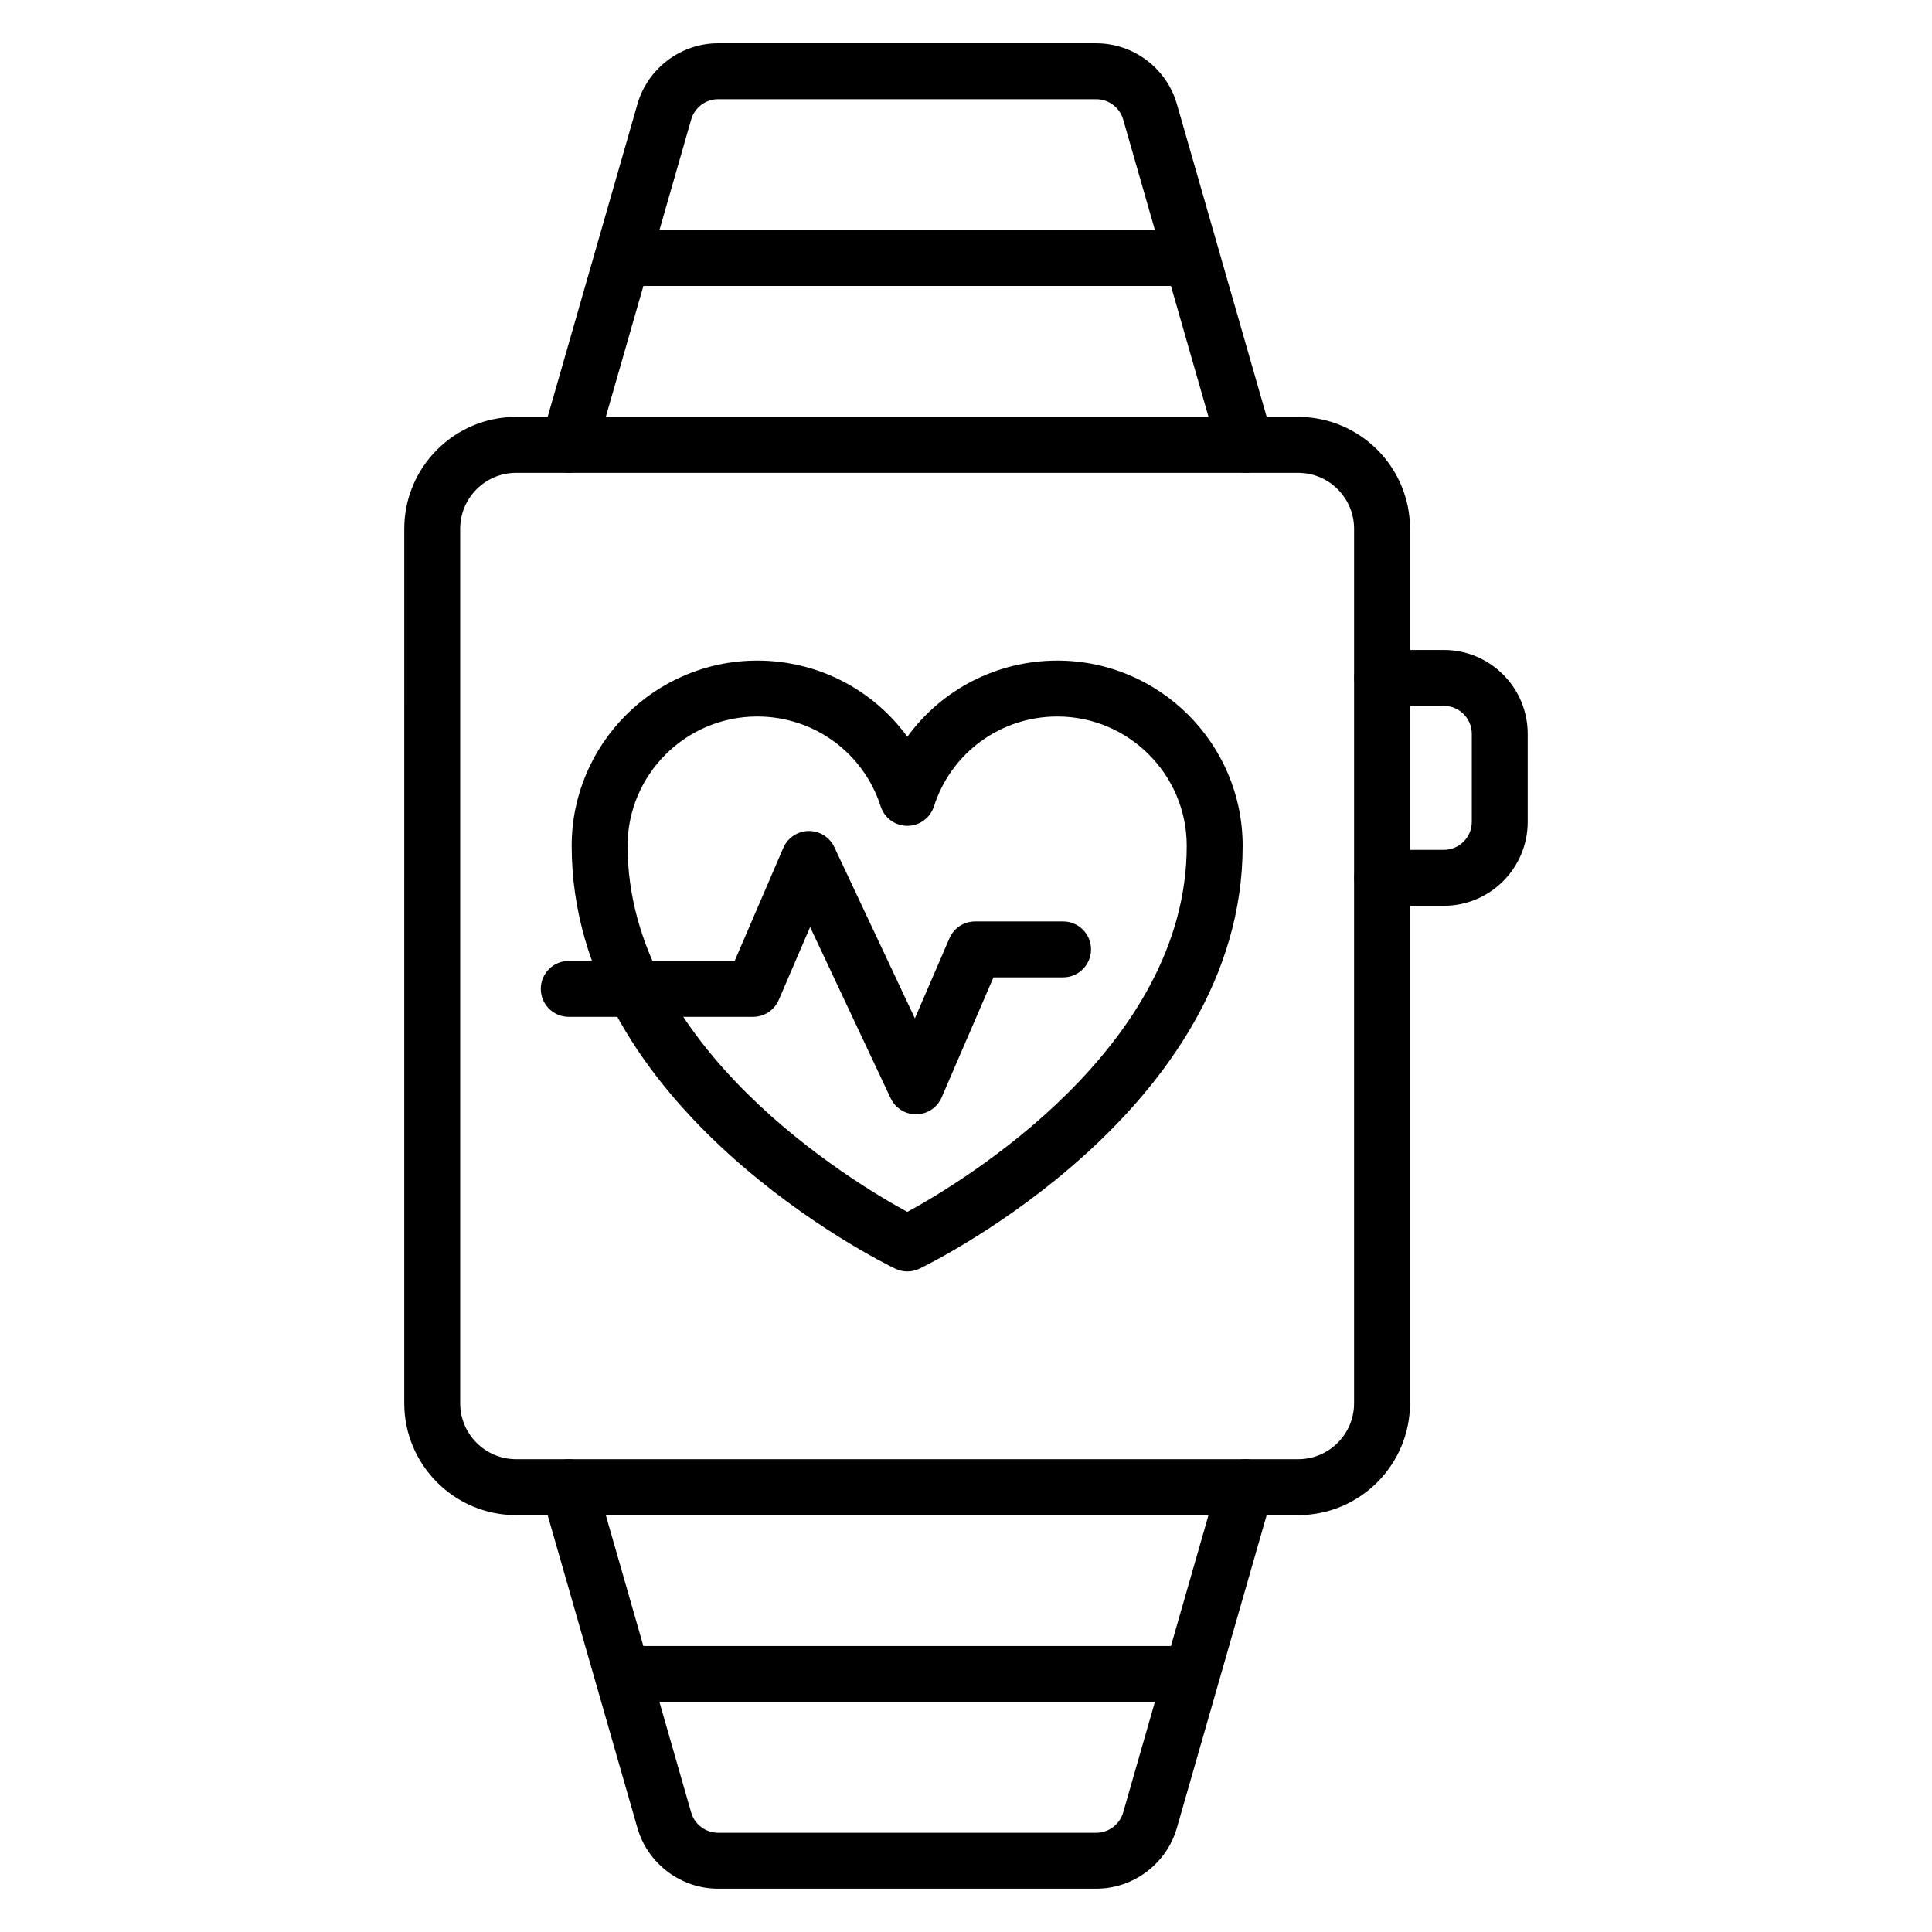
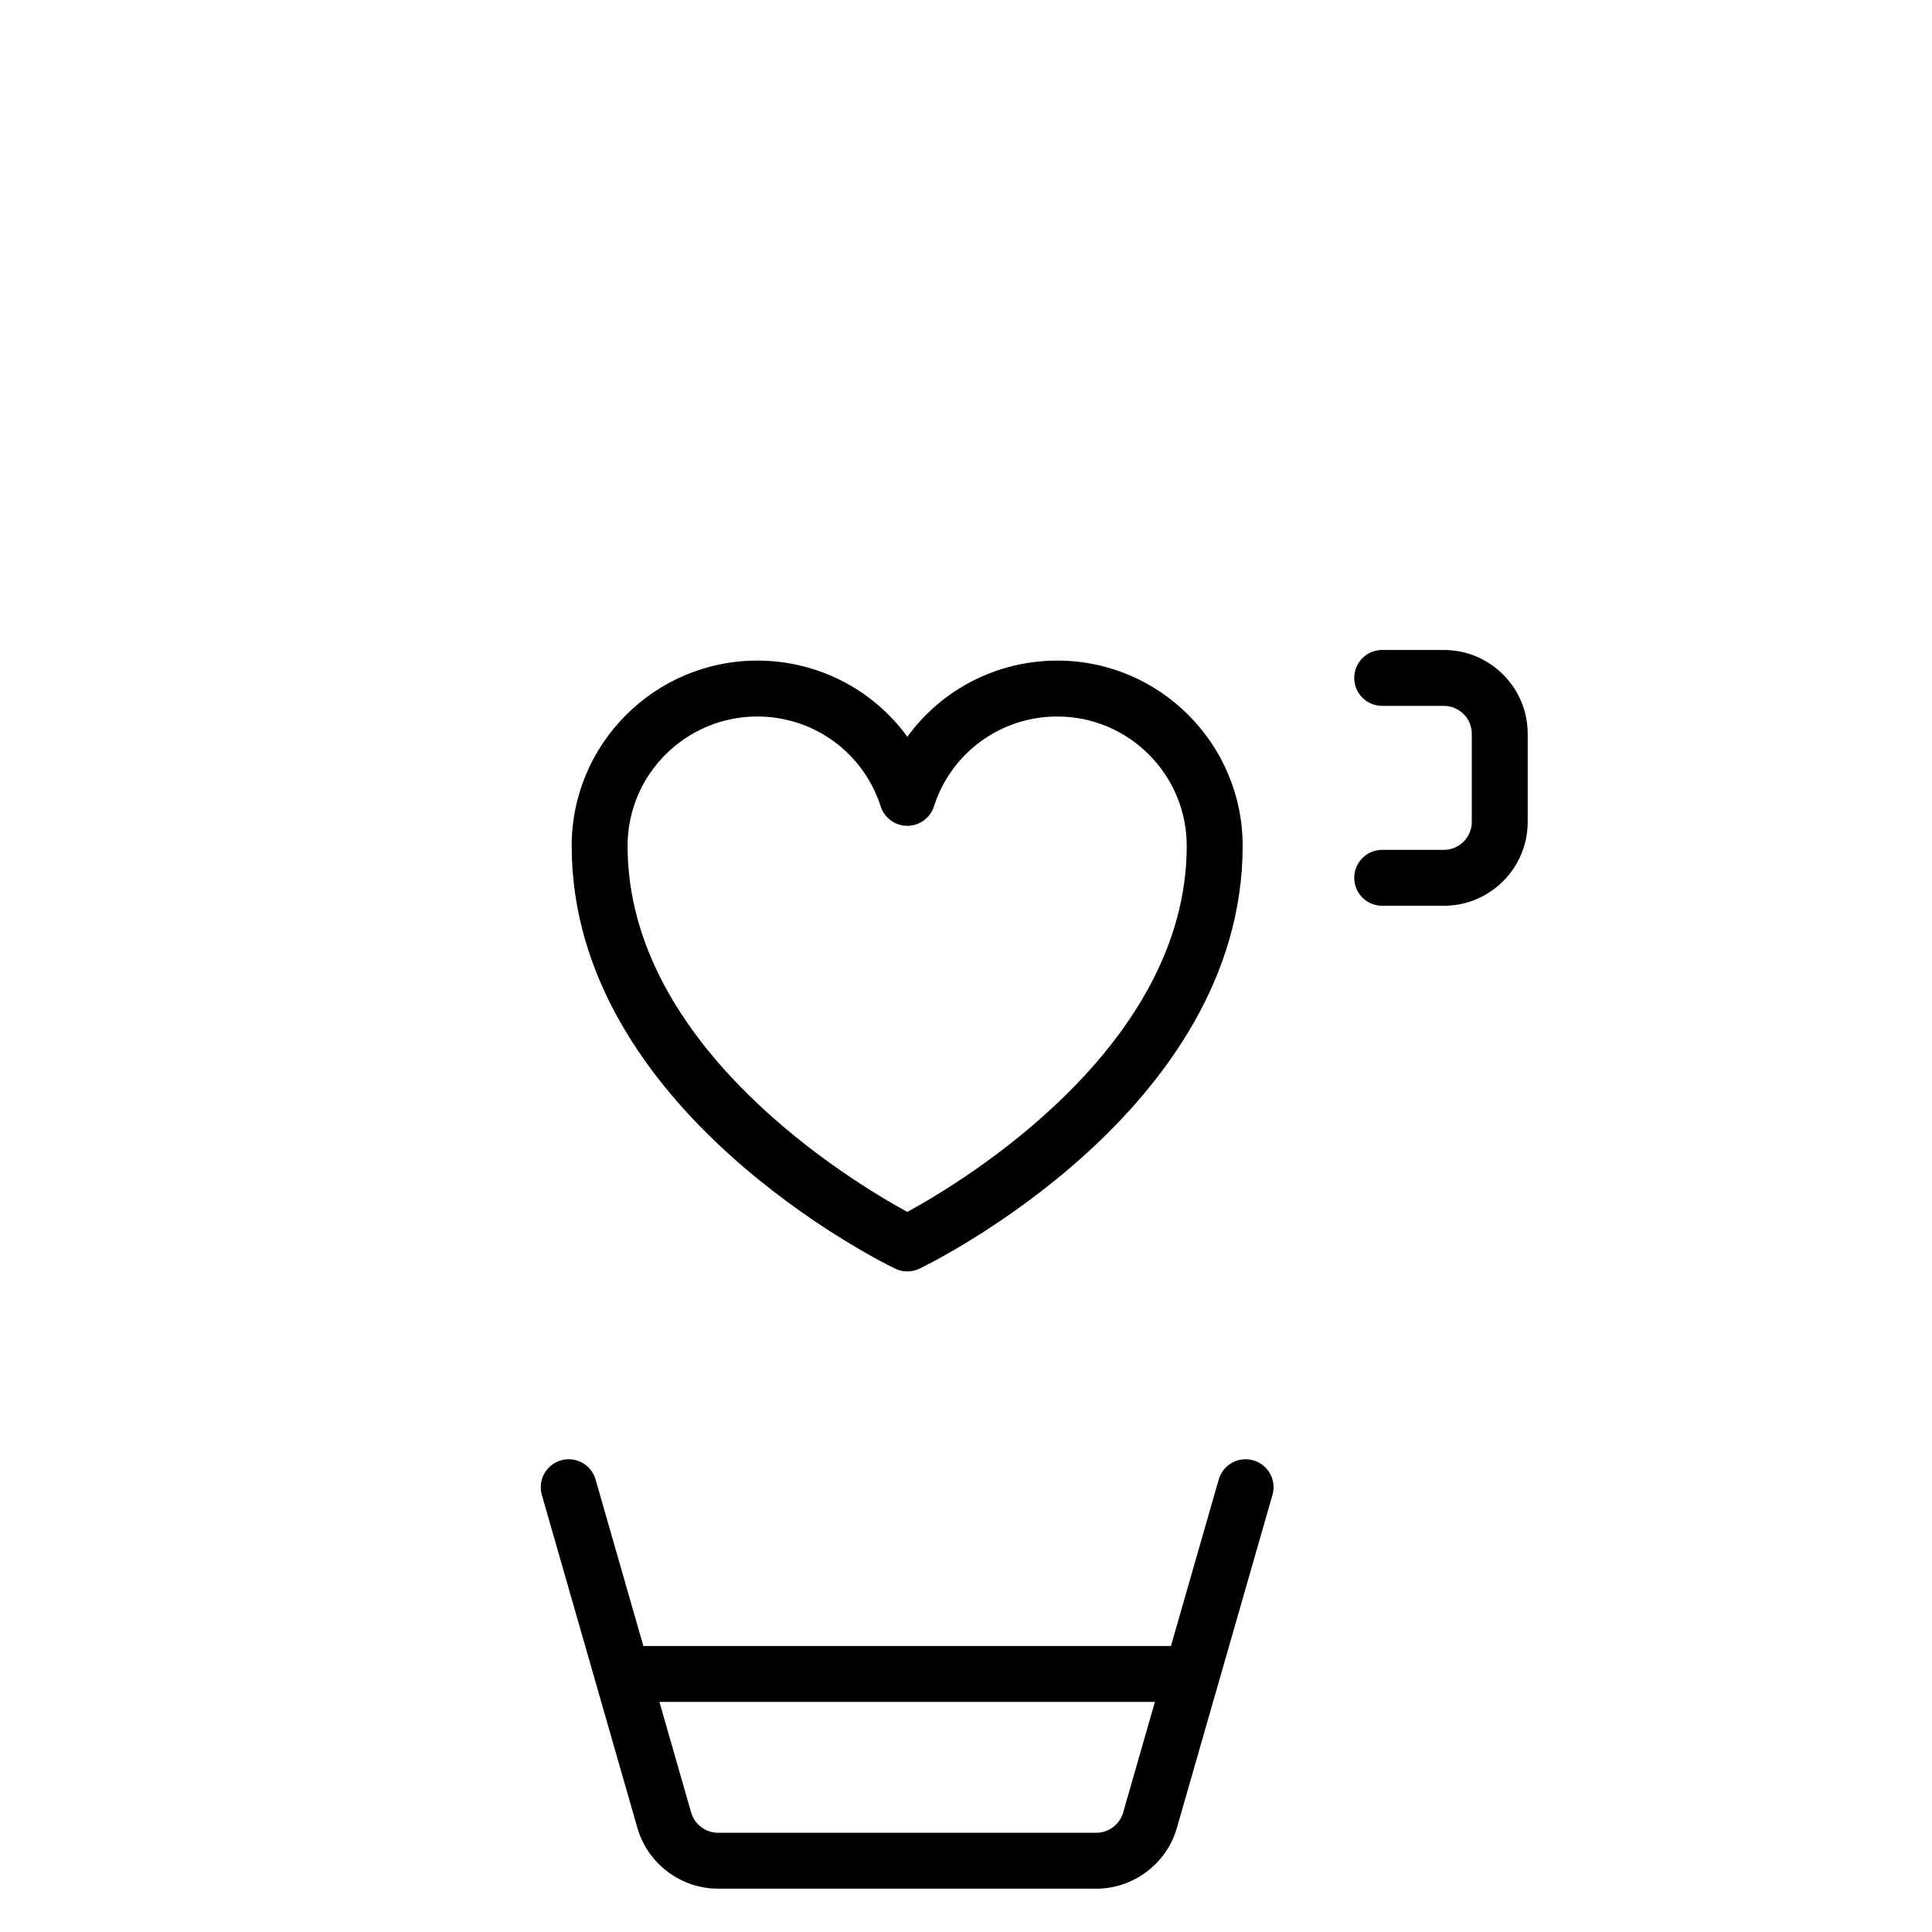
<svg xmlns="http://www.w3.org/2000/svg" fill="#000000" width="800px" height="800px" version="1.1" viewBox="144 144 512 512">
  <g>
-     <path d="m488.04 545.52h-207.27c-16.344 0-29.637-13.293-29.637-29.637l0.004-231.76c0-16.34 13.293-29.637 29.637-29.637h207.26c16.344 0 29.637 13.293 29.637 29.637v231.76c-0.004 16.344-13.293 29.637-29.637 29.637zm-207.27-276.21c-8.168 0-14.816 6.644-14.816 14.816v231.76c0 8.172 6.648 14.816 14.816 14.816h207.26c8.168 0 14.816-6.644 14.816-14.816l0.004-231.76c0-8.172-6.648-14.816-14.816-14.816z" />
-     <path d="m474.1 269.28c-3.227 0-6.188-2.121-7.121-5.367l-25.328-88.254c-0.91-3.16-3.844-5.363-7.125-5.363l-100.23-0.004c-3.285 0-6.215 2.211-7.125 5.371l-25.332 88.246c-1.129 3.926-5.203 6.203-9.168 5.078-3.93-1.133-6.199-5.234-5.07-9.168l25.332-88.254c2.727-9.477 11.52-16.094 21.367-16.094l100.22 0.004c9.863 0 18.645 6.617 21.367 16.094l25.332 88.254c1.129 3.934-1.145 8.035-5.07 9.168-0.691 0.195-1.379 0.289-2.055 0.289z" />
    <path d="m434.52 644.52h-100.23c-9.848 0-18.637-6.617-21.367-16.086l-25.328-88.262c-1.129-3.934 1.145-8.035 5.07-9.168 3.981-1.133 8.039 1.152 9.168 5.078l25.332 88.254c0.91 3.156 3.844 5.363 7.125 5.363l100.23 0.004c3.285 0 6.215-2.207 7.125-5.363l25.332-88.254c1.129-3.93 5.172-6.219 9.168-5.078 3.93 1.133 6.199 5.234 5.07 9.168l-25.332 88.25c-2.719 9.48-11.504 16.094-21.363 16.094z" />
-     <path d="m457.97 219.78h-147.51c-4.094 0-7.41-3.316-7.41-7.41 0-4.09 3.312-7.41 7.41-7.41l147.51 0.004c4.094 0 7.41 3.316 7.41 7.41-0.004 4.09-3.316 7.406-7.41 7.406z" />
    <path d="m457.97 595.03h-147.51c-4.094 0-7.41-3.316-7.41-7.41 0-4.09 3.312-7.41 7.41-7.41l147.51 0.004c4.094 0 7.41 3.316 7.41 7.41-0.004 4.09-3.316 7.406-7.41 7.406z" />
    <path d="m384.45 480.94c-1.102 0-2.199-0.246-3.219-0.734-3.5-1.688-85.73-42.156-85.73-112.04 0-27.074 22.066-49.102 49.188-49.102 16.09 0 30.699 7.715 39.766 20.188 9.051-12.469 23.66-20.188 39.758-20.188 27.074 0 49.105 22.027 49.105 49.102 0 69.879-82.141 110.35-85.645 112.04-1.016 0.492-2.121 0.738-3.223 0.738zm-39.766-147.06c-18.949 0-34.367 15.379-34.367 34.285 0 53.348 59.48 89.027 74.133 97.004 14.637-7.981 74.047-43.652 74.047-97.004 0-18.906-15.383-34.285-34.289-34.285-14.992 0-28.137 9.574-32.703 23.828-0.984 3.066-3.836 5.148-7.055 5.148s-6.07-2.082-7.055-5.144c-4.57-14.254-17.719-23.832-32.711-23.832z" />
-     <path d="m386.74 439.3c-2.863 0-5.477-1.652-6.707-4.254l-21.344-45.371-8.312 19.316c-1.172 2.719-3.848 4.481-6.809 4.481h-48.844c-4.094 0-7.41-3.316-7.41-7.41 0-4.09 3.312-7.41 7.41-7.41h43.969l12.887-29.949c1.156-2.676 3.769-4.43 6.684-4.481 2.938-0.039 5.578 1.613 6.832 4.254l21.359 45.395 9.152-21.207c1.172-2.715 3.844-4.473 6.801-4.473h23.32c4.094 0 7.41 3.316 7.41 7.41 0 4.09-3.312 7.41-7.41 7.41h-18.449l-13.734 31.816c-1.152 2.672-3.769 4.426-6.68 4.473h-0.125z" />
    <path d="m526.63 384.04h-16.336c-4.094 0-7.41-3.316-7.41-7.41 0-4.09 3.312-7.41 7.41-7.41h16.336c4.09 0 7.41-3.324 7.41-7.41v-23.336c0-4.086-3.32-7.41-7.41-7.41h-16.336c-4.094 0-7.41-3.316-7.41-7.41 0-4.09 3.312-7.41 7.41-7.41h16.336c12.258 0 22.227 9.969 22.227 22.227v23.336c0 12.266-9.973 22.234-22.227 22.234z" />
  </g>
</svg>